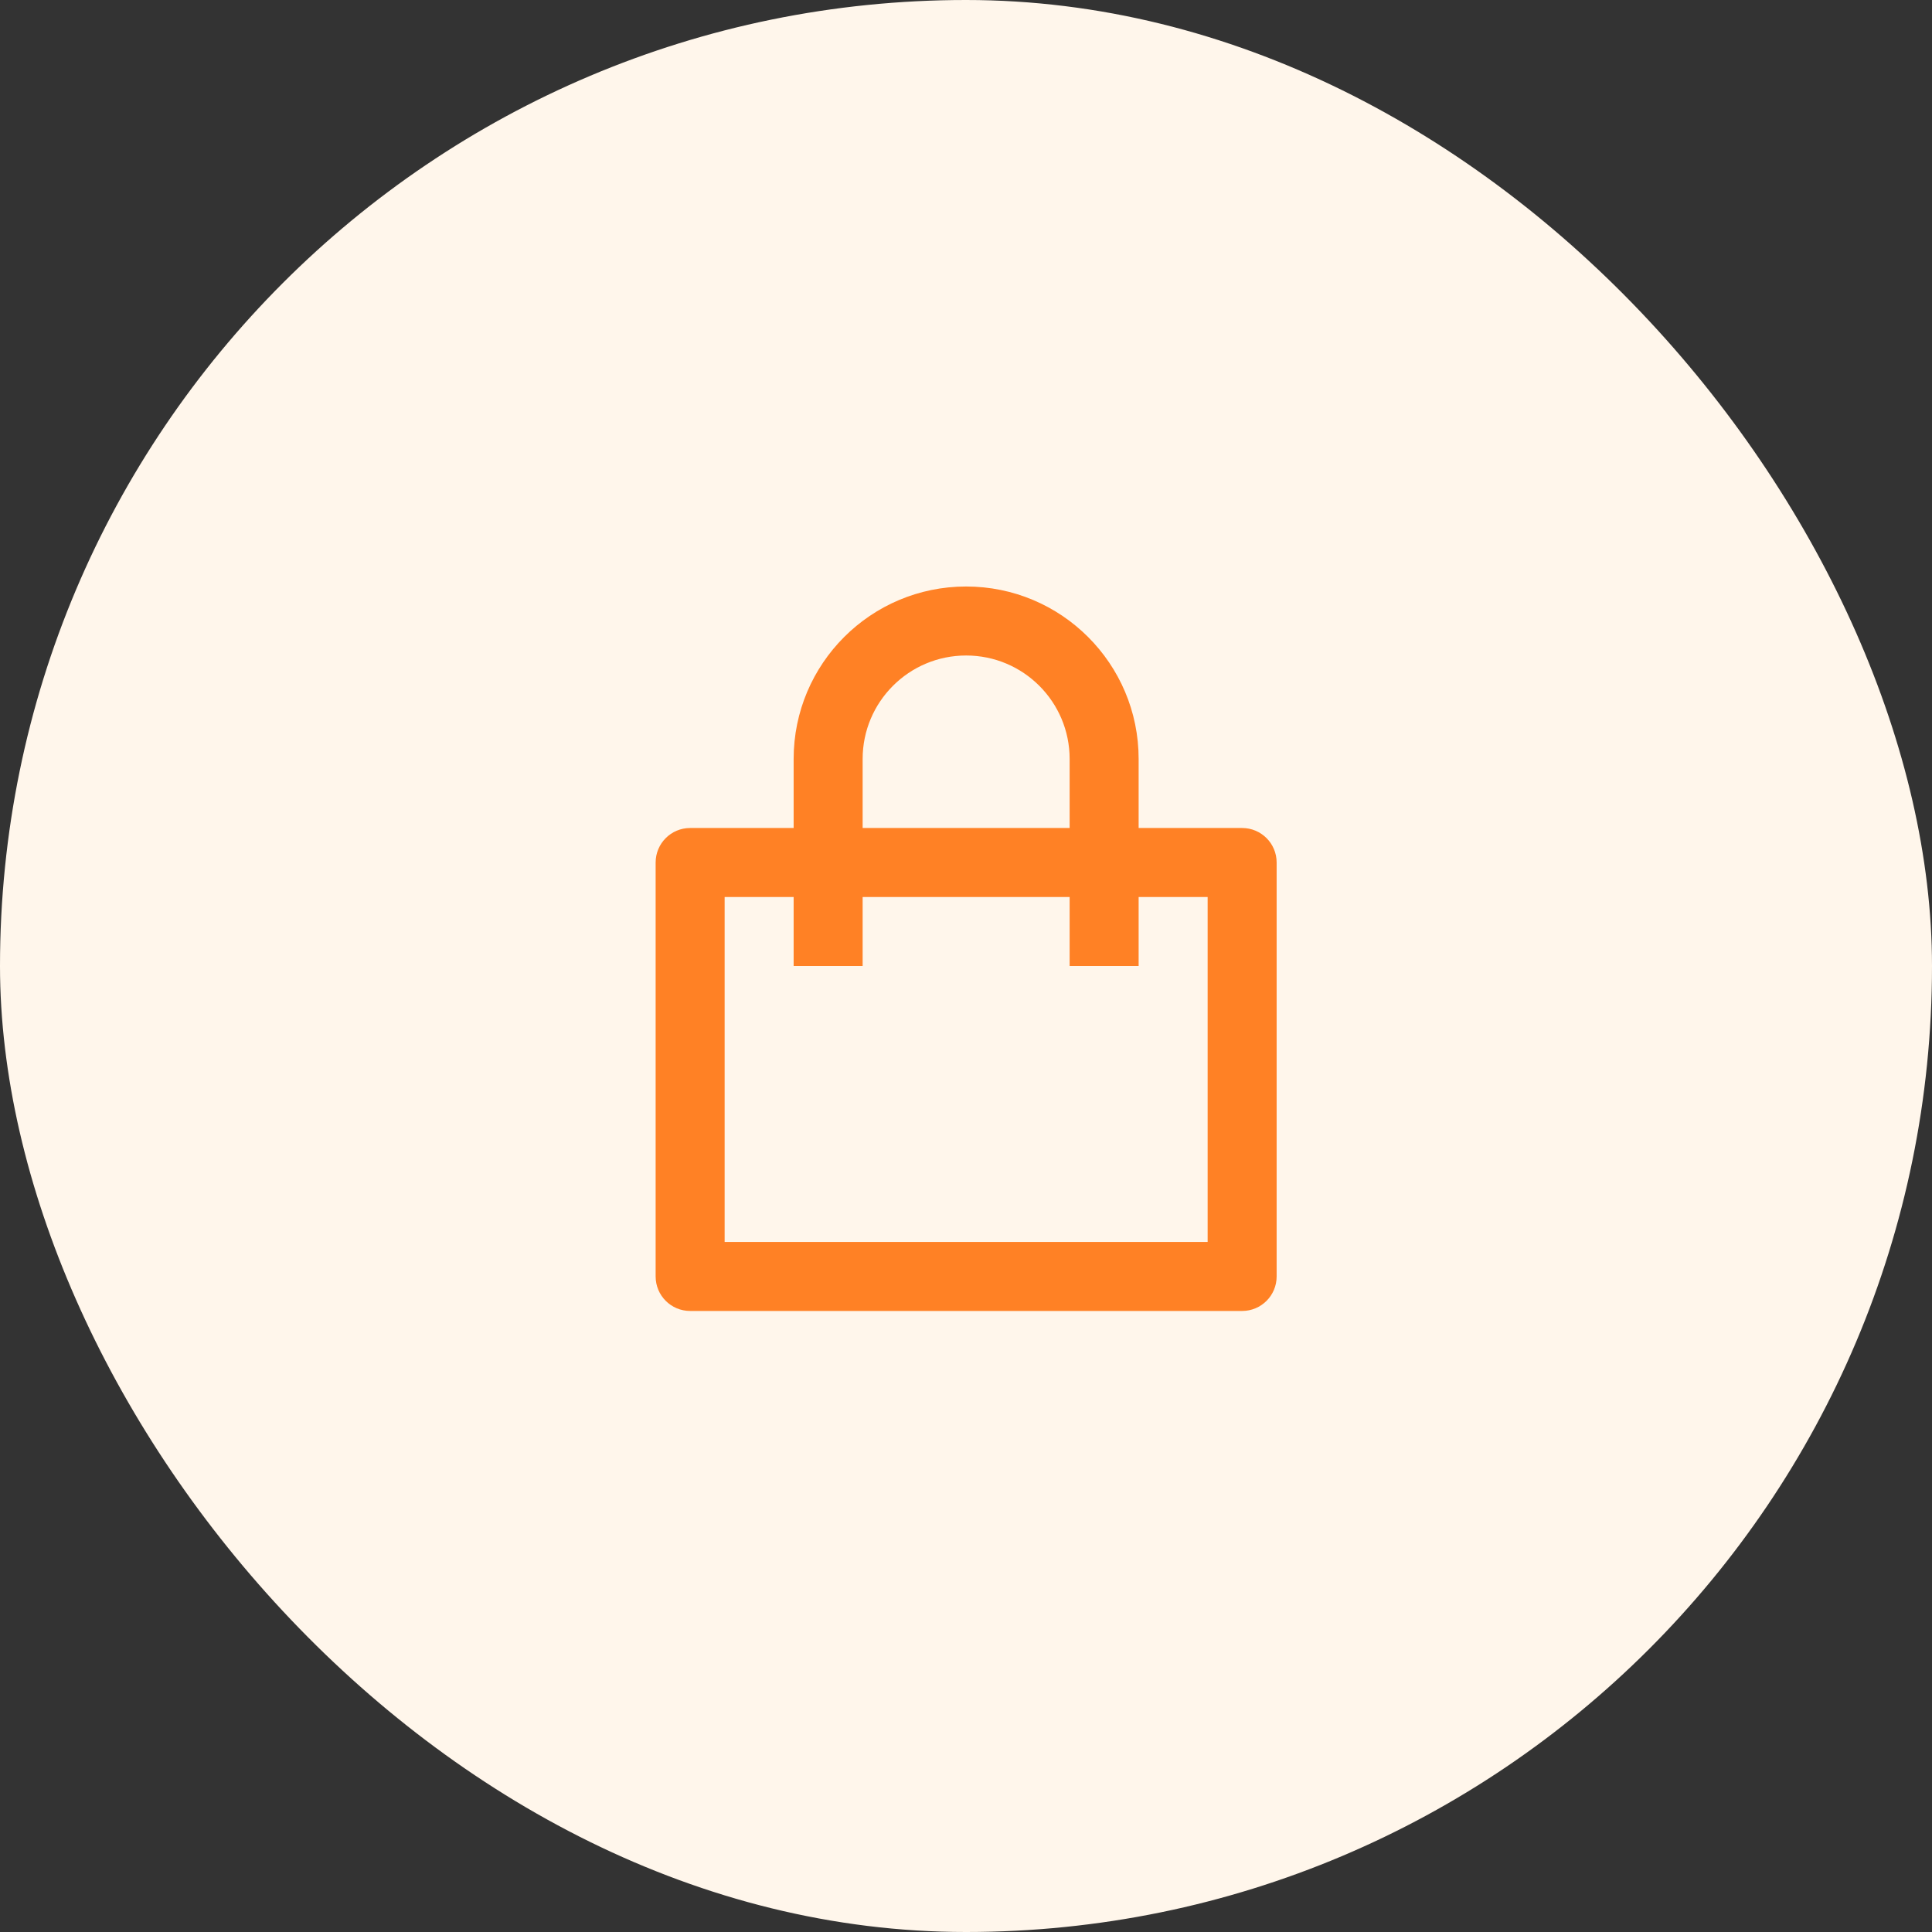
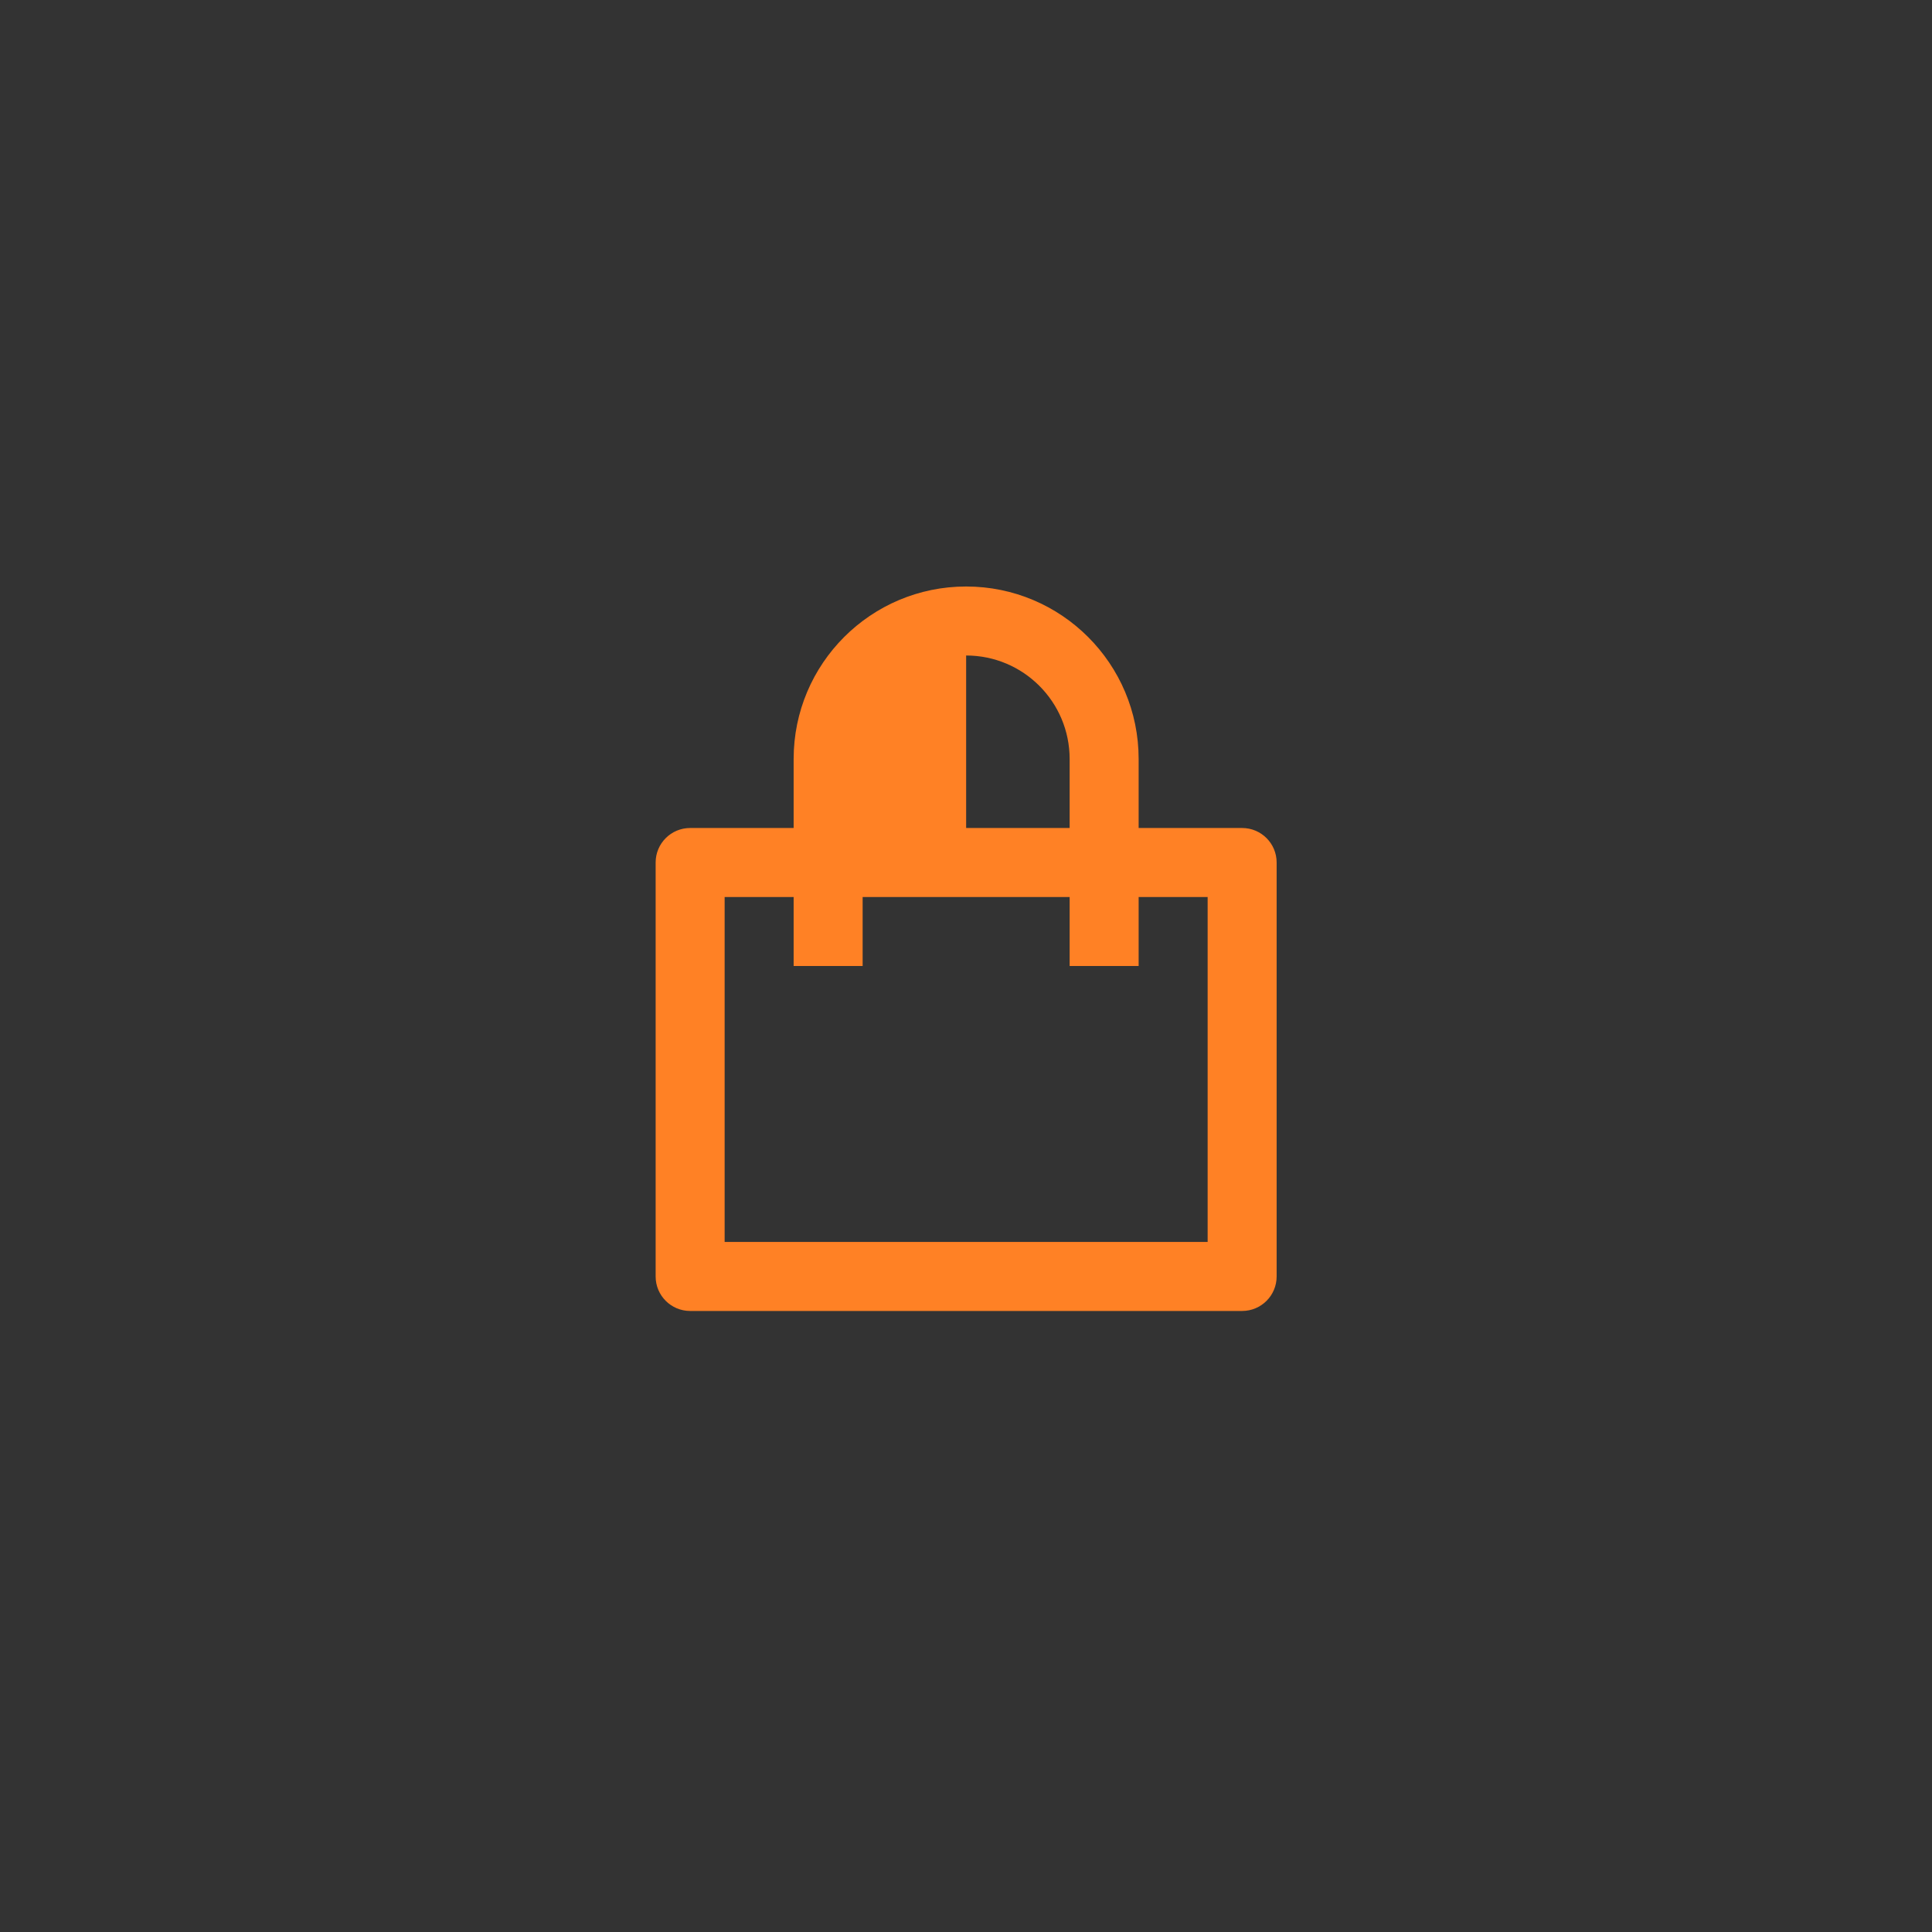
<svg xmlns="http://www.w3.org/2000/svg" width="56" height="56" viewBox="0 0 56 56" fill="none">
  <rect x="0" y="0" width="56" height="56" fill="#333333" stroke="none" />
-   <rect width="56" height="56" rx="28" fill="#FFF6EB" />
-   <path d="M23.004 24V22C23.004 19.238 25.242 17 28.004 17C30.765 17 33.004 19.238 33.004 22V24H36.004C36.556 24 37.004 24.447 37.004 25V36.999C37.004 37.552 36.556 37.999 36.004 37.999H20.004C19.452 37.999 19.004 37.552 19.004 36.999V25C19.004 24.447 19.452 24 20.004 24H23.004ZM23.004 26H21.004V35.999H35.004V26H33.004V28H31.004V26H25.004V28H23.004V26ZM25.004 24H31.004V22C31.004 20.343 29.661 19 28.004 19C26.347 19 25.004 20.343 25.004 22V24Z" fill="#FF8125" />
+   <path d="M23.004 24V22C23.004 19.238 25.242 17 28.004 17C30.765 17 33.004 19.238 33.004 22V24H36.004C36.556 24 37.004 24.447 37.004 25V36.999C37.004 37.552 36.556 37.999 36.004 37.999H20.004C19.452 37.999 19.004 37.552 19.004 36.999V25C19.004 24.447 19.452 24 20.004 24H23.004ZM23.004 26H21.004V35.999H35.004V26H33.004V28H31.004V26H25.004V28H23.004V26ZM25.004 24H31.004V22C31.004 20.343 29.661 19 28.004 19V24Z" fill="#FF8125" />
</svg>